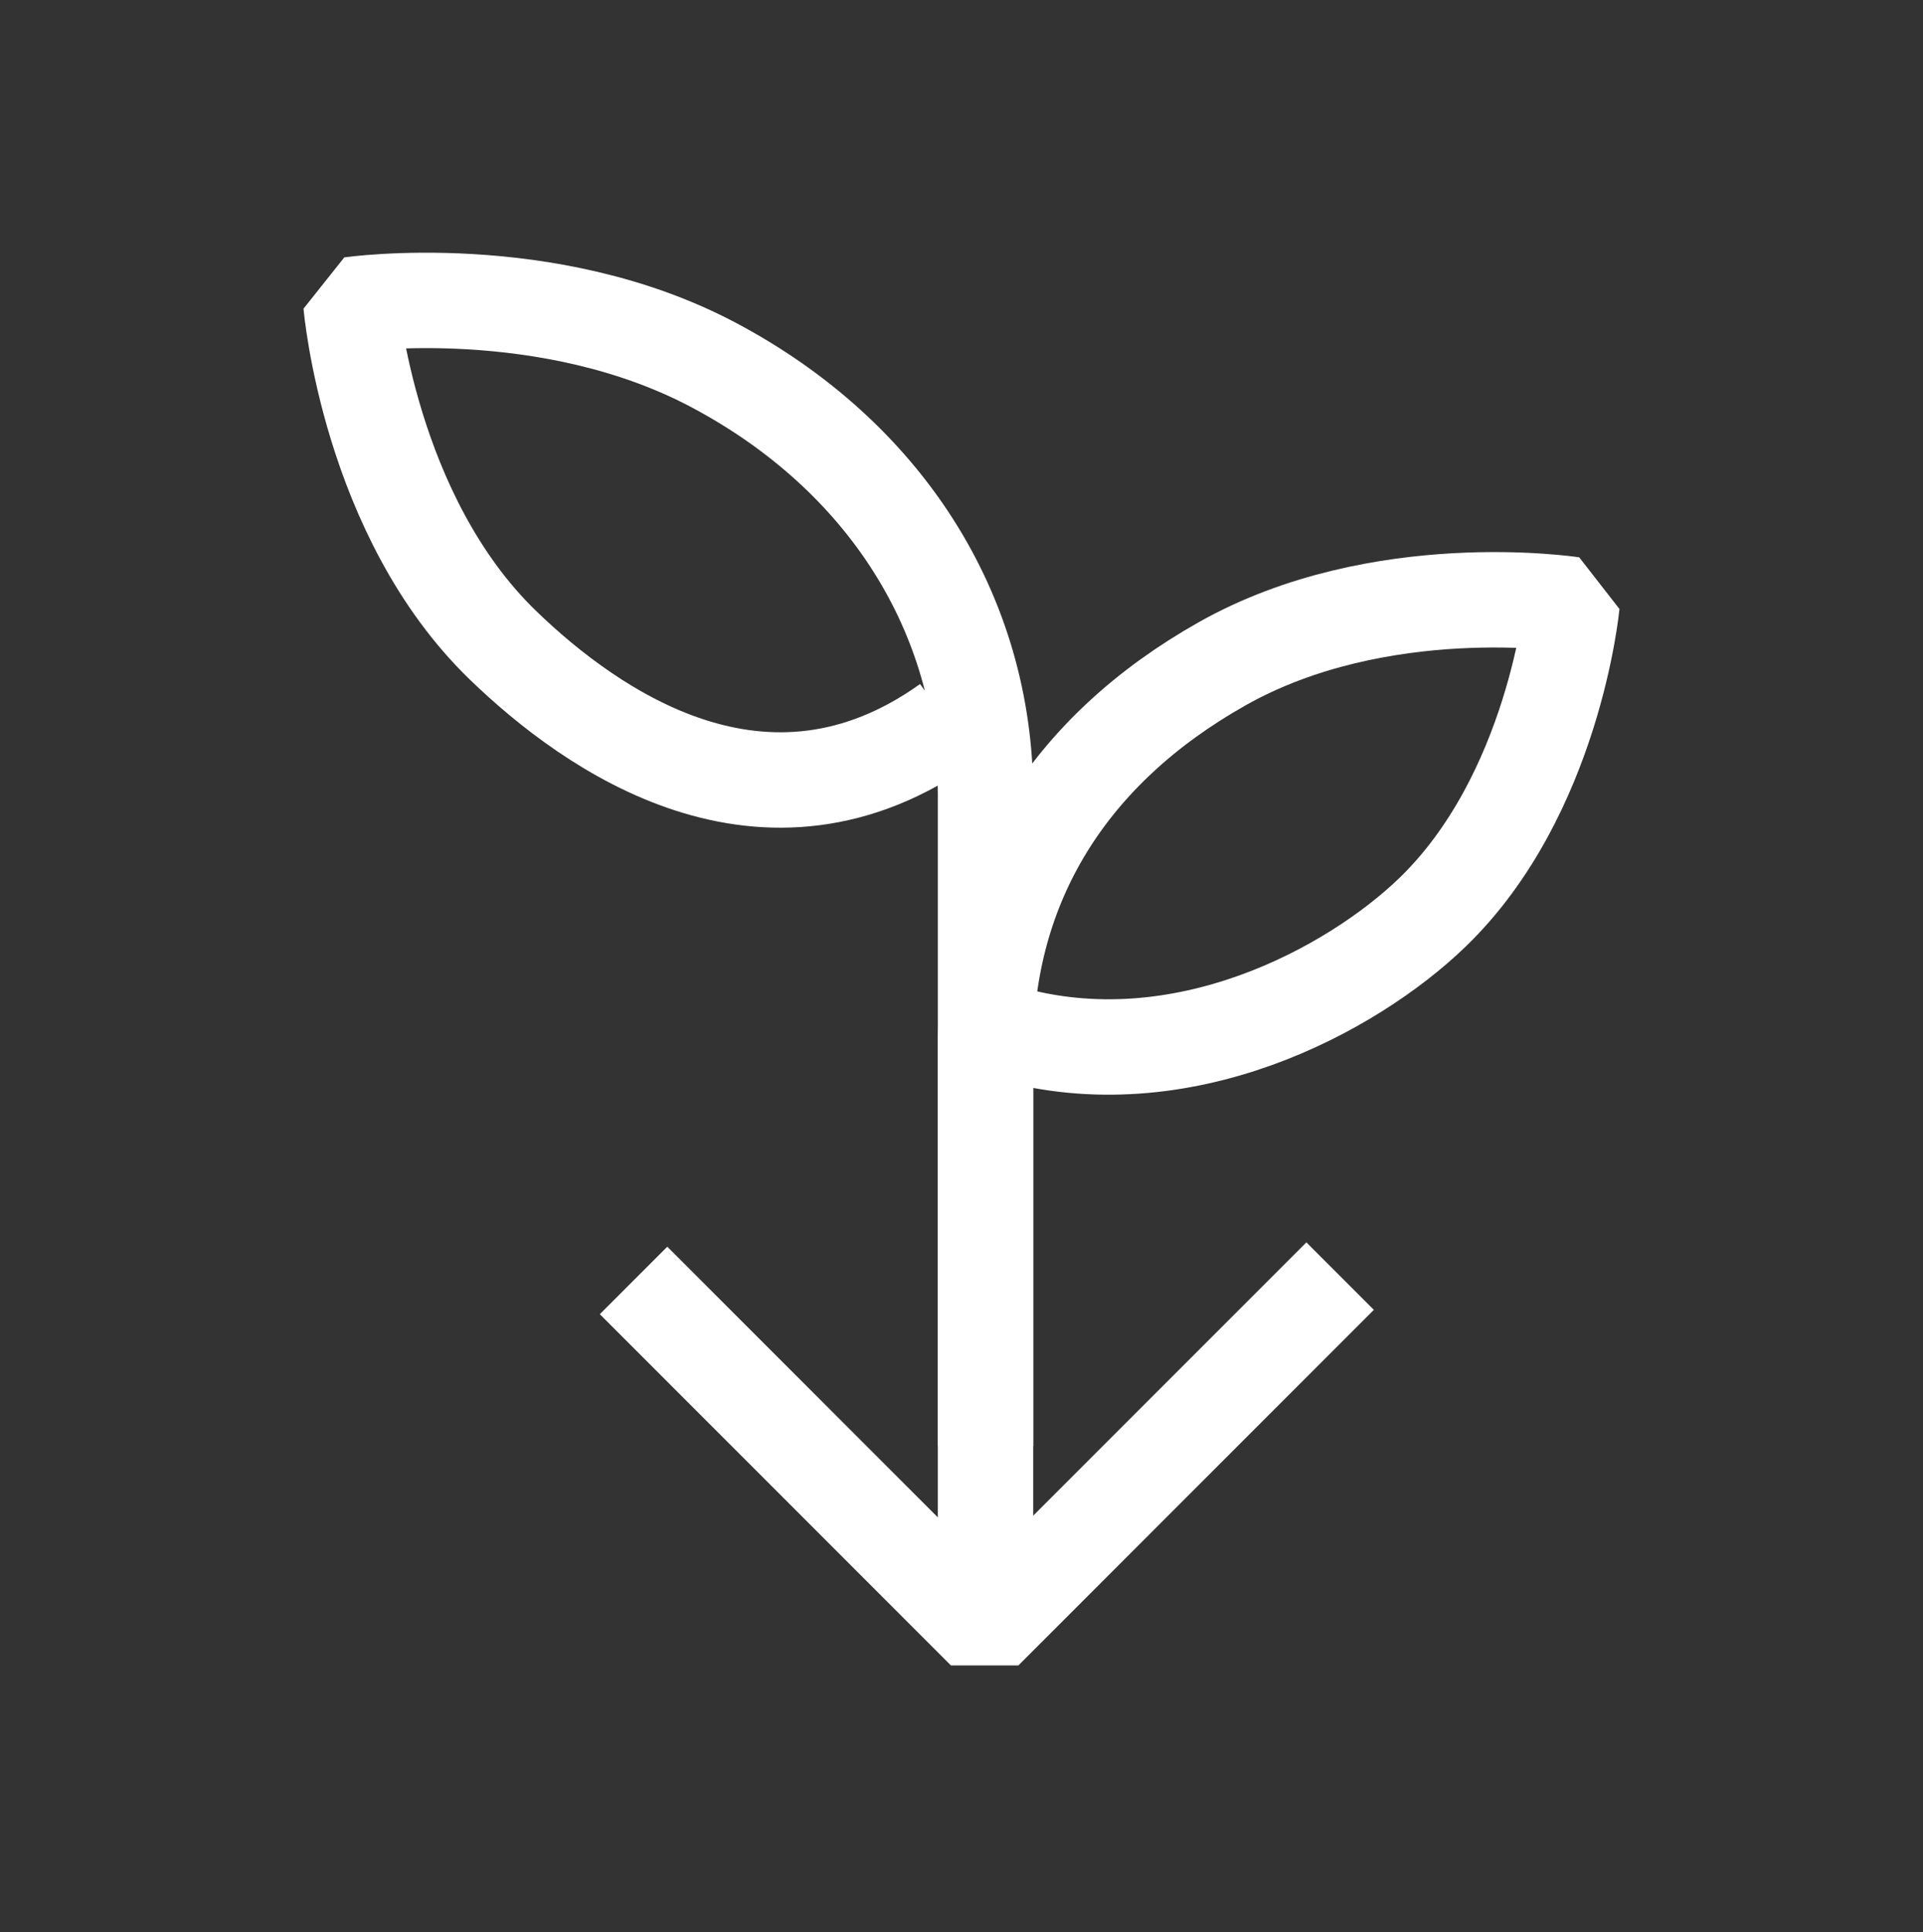
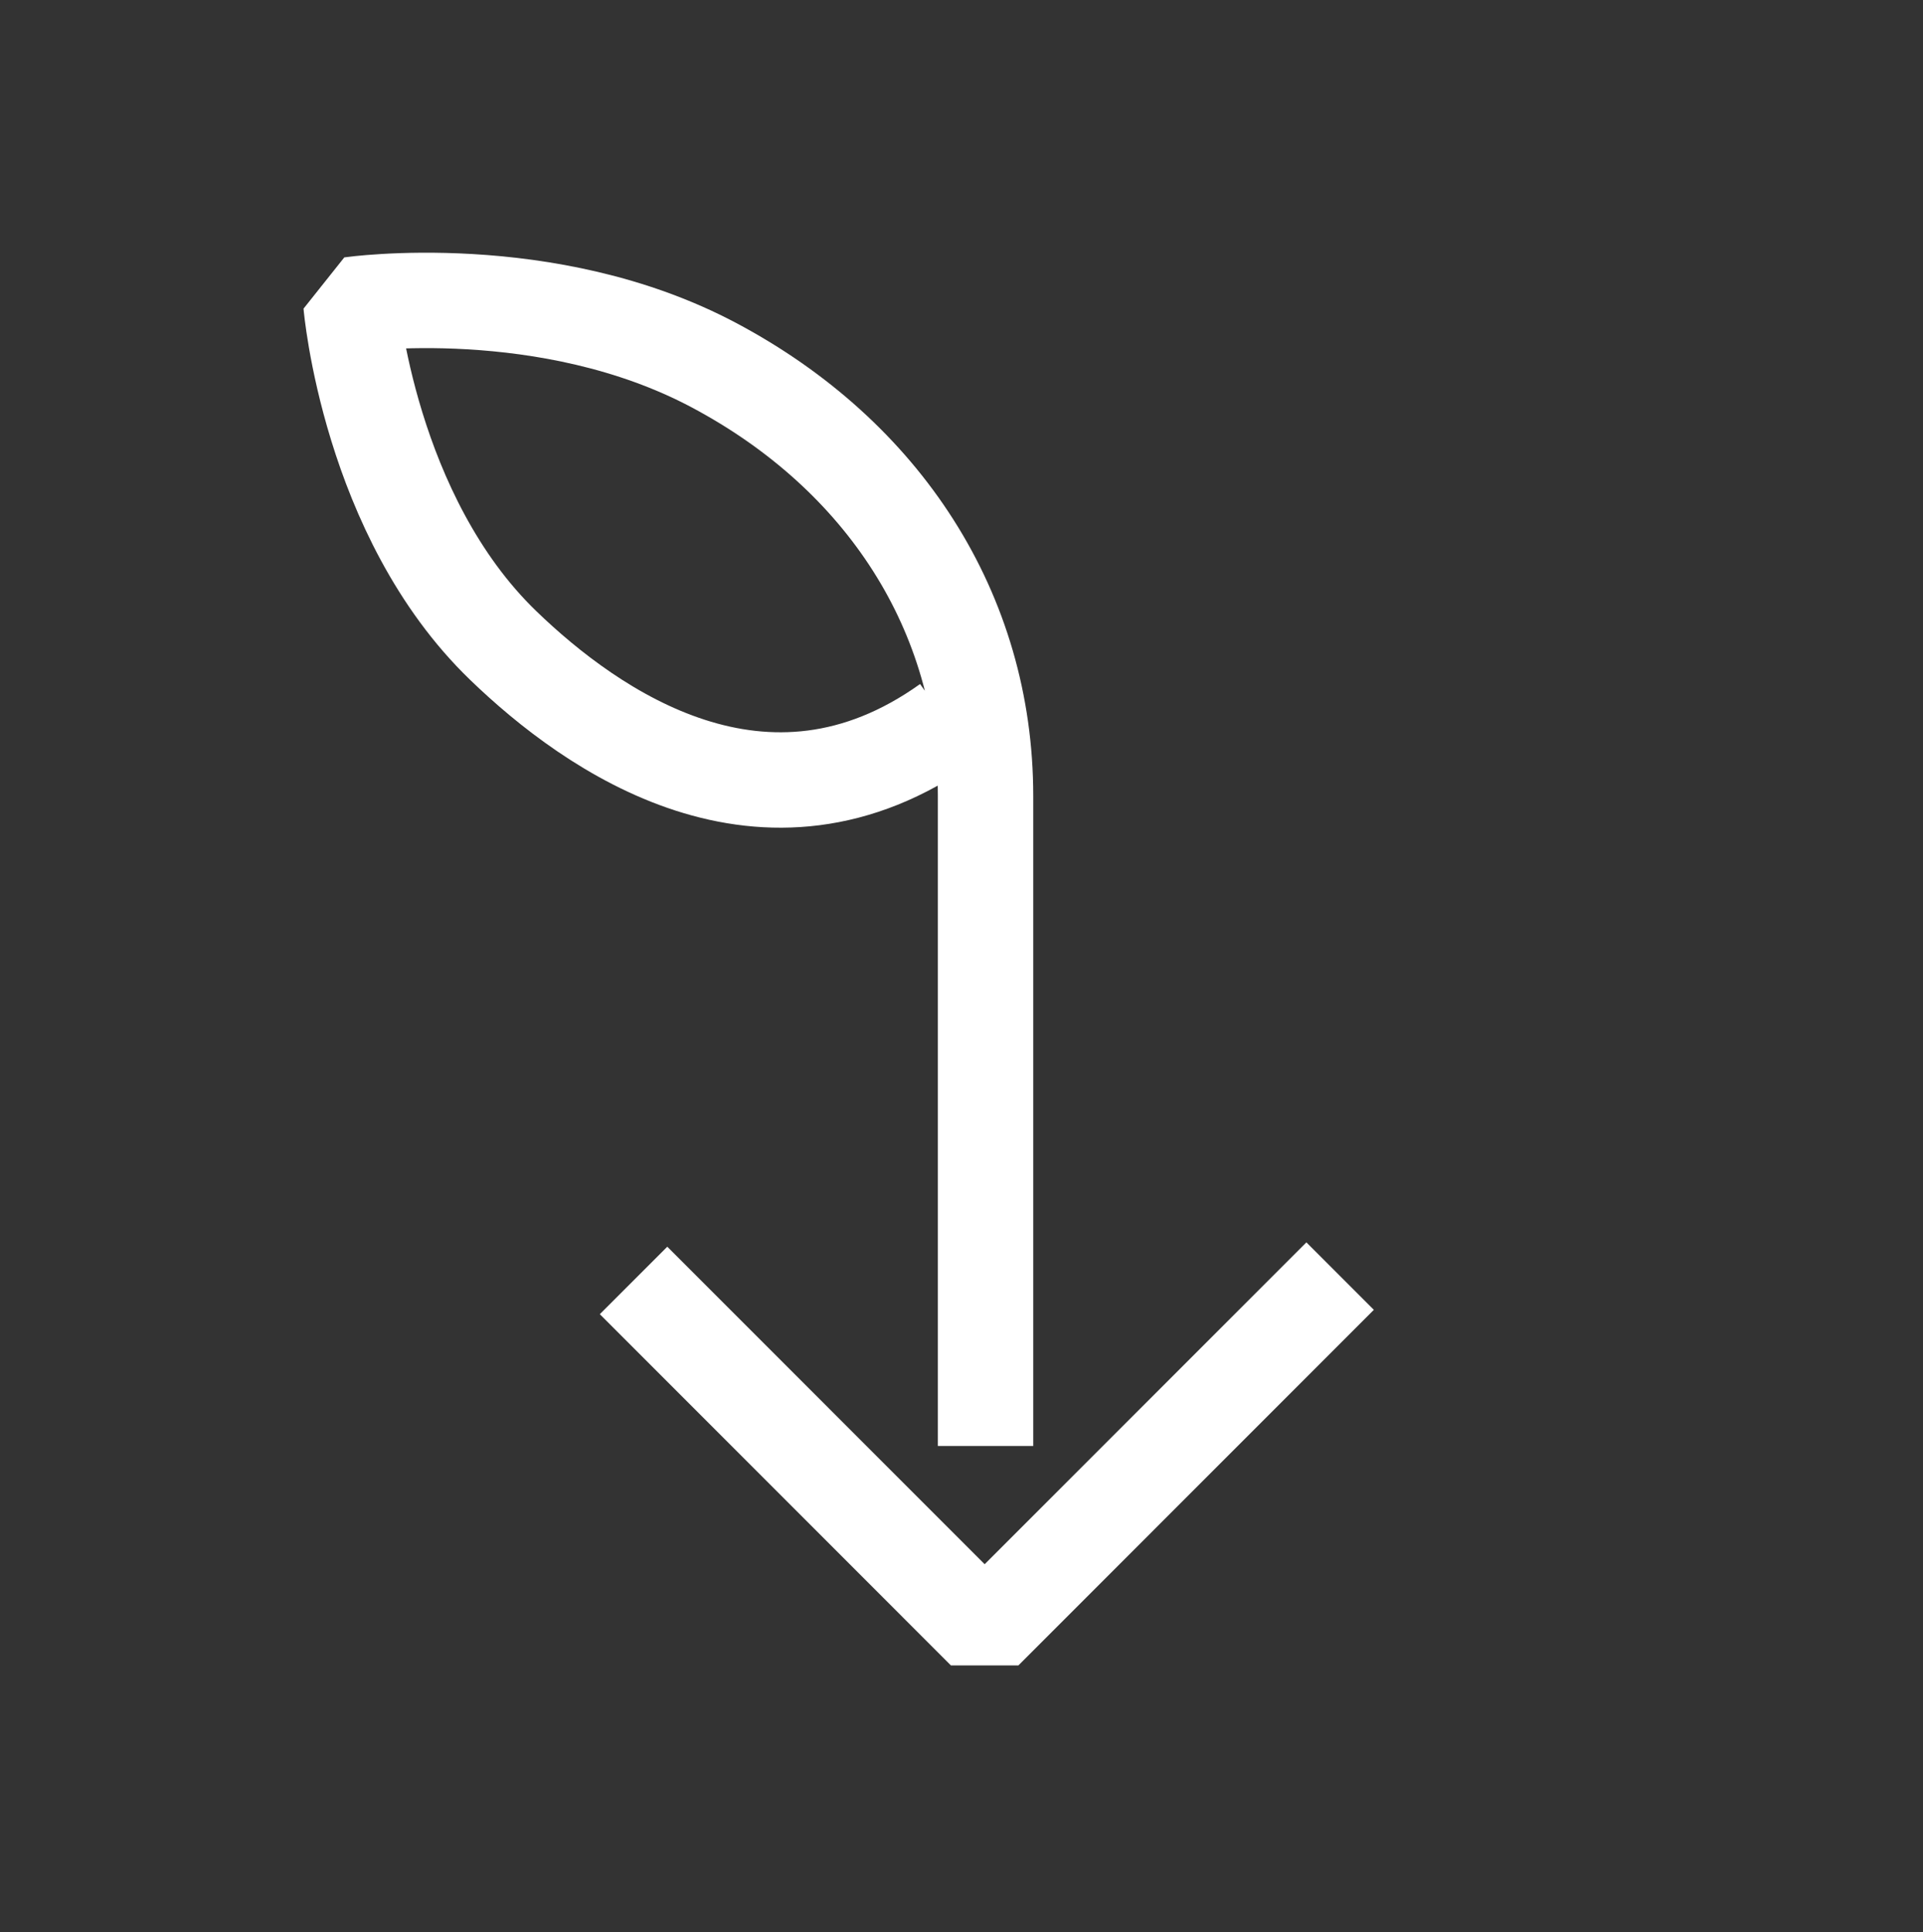
<svg xmlns="http://www.w3.org/2000/svg" xml:space="preserve" style="enable-background:new 0 0 806.4 809.99;" viewBox="0 0 806.4 809.99" y="0px" x="0px" version="1.1">
  <rect x="0" y="0" width="806.4" height="809.99" fill="#333333" stroke="none" />
  <style type="text/css">
	.st0{display:none;}
	.st1{display:inline;}
	.st2{fill:none;stroke:#000000;stroke-width:10;stroke-miterlimit:10;}
	.st3{fill:none;stroke:#000000;stroke-width:10;stroke-linejoin:bevel;stroke-miterlimit:10;}
	.st4{fill:none;stroke:#000000;stroke-width:2.5;stroke-miterlimit:10;}
	.st5{fill:none;stroke:#000000;stroke-width:0.25;stroke-miterlimit:10;}
	.st6{fill:none;stroke:#000000;stroke-width:2.5;stroke-linejoin:bevel;stroke-miterlimit:10;}
	.st7{fill:none;stroke:#000000;stroke-width:1.5;stroke-miterlimit:10;}
	.st8{opacity:0.1;clip-path:url(#SVGID_4_);}
	.st9{fill:#315445;}
	.st10{fill:none;stroke:#FFFFFF;stroke-width:1.5;stroke-miterlimit:10;}
	.st11{fill:none;stroke:#FFFFFF;stroke-width:0.25;stroke-miterlimit:10;}
	.st12{fill:none;stroke:#FFFFFF;stroke-width:4.918;stroke-miterlimit:10;}
	.st13{fill:none;stroke:#FFFFFF;stroke-width:40;stroke-miterlimit:10;}
	.st14{fill:none;stroke:#FFFFFF;stroke-width:5;stroke-linejoin:bevel;stroke-miterlimit:10;}
	.st15{fill:none;stroke:#FFFFFF;stroke-width:40;stroke-linejoin:bevel;stroke-miterlimit:10;}
	.st16{fill:none;stroke:#FFFFFF;stroke-width:5.056;stroke-miterlimit:10;}
	.st17{opacity:0.05;clip-path:url(#SVGID_6_);}
	.st18{clip-path:url(#SVGID_12_);}
	.st19{opacity:0.05;clip-path:url(#SVGID_32_);}
	.st20{opacity:0.05;clip-path:url(#SVGID_48_);}
</style>
  <g id="Capa_1">
    <g>
-       <path d="M422.07,432.96c73.4,21.09,144.93-18.02,178.5-50.36c51.03-49.19,58.63-129.18,58.63-129.18    s-80.64-12.37-146.69,24.85c-64.21,36.2-99.24,92.2-99.24,161.98v222.4" class="st15" />
      <path d="M397.45,303.04c-76.62,54.74-149.3,3.4-186.36-32.36c-56.36-54.31-63.88-142.98-63.88-142.98    s82.36-11.75,152.3,25.46c70.94,37.73,113.77,103.47,113.77,180.52v272.52" class="st15" />
      <polyline points="561.97,534.98 412.91,684.05 265.68,536.8" class="st15" />
    </g>
  </g>
  <g id="Capa_2">
</g>
</svg>